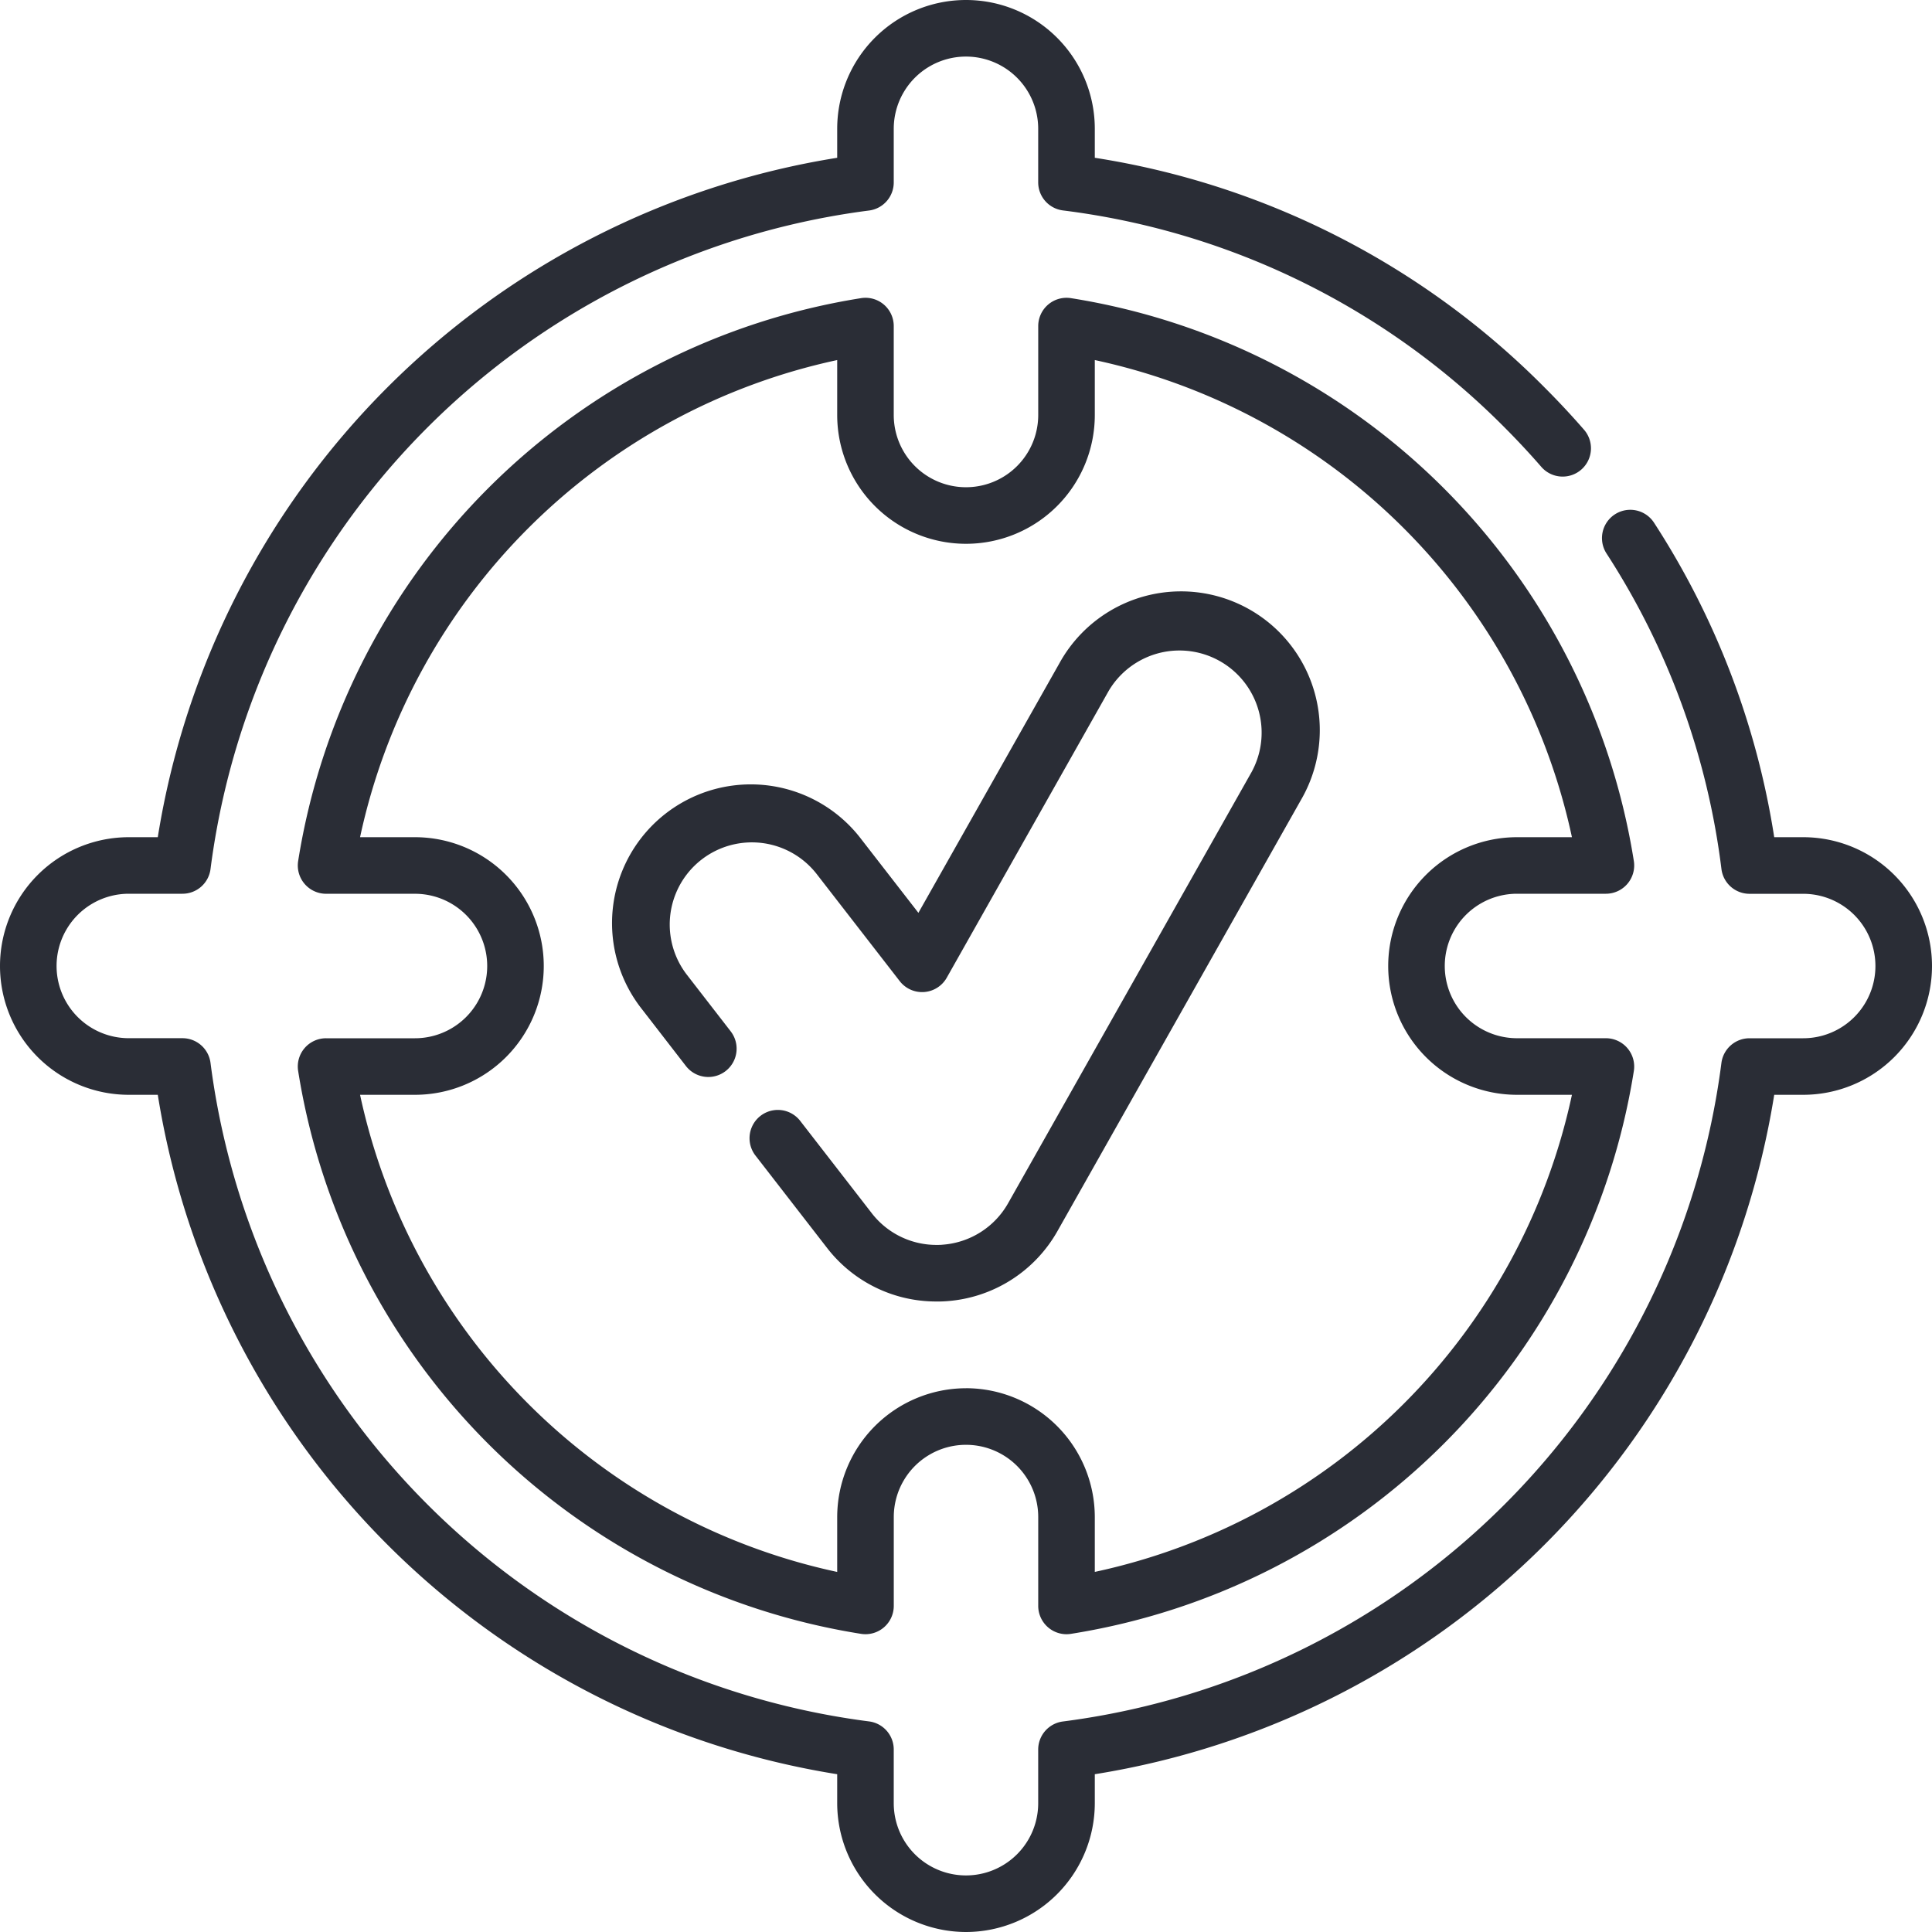
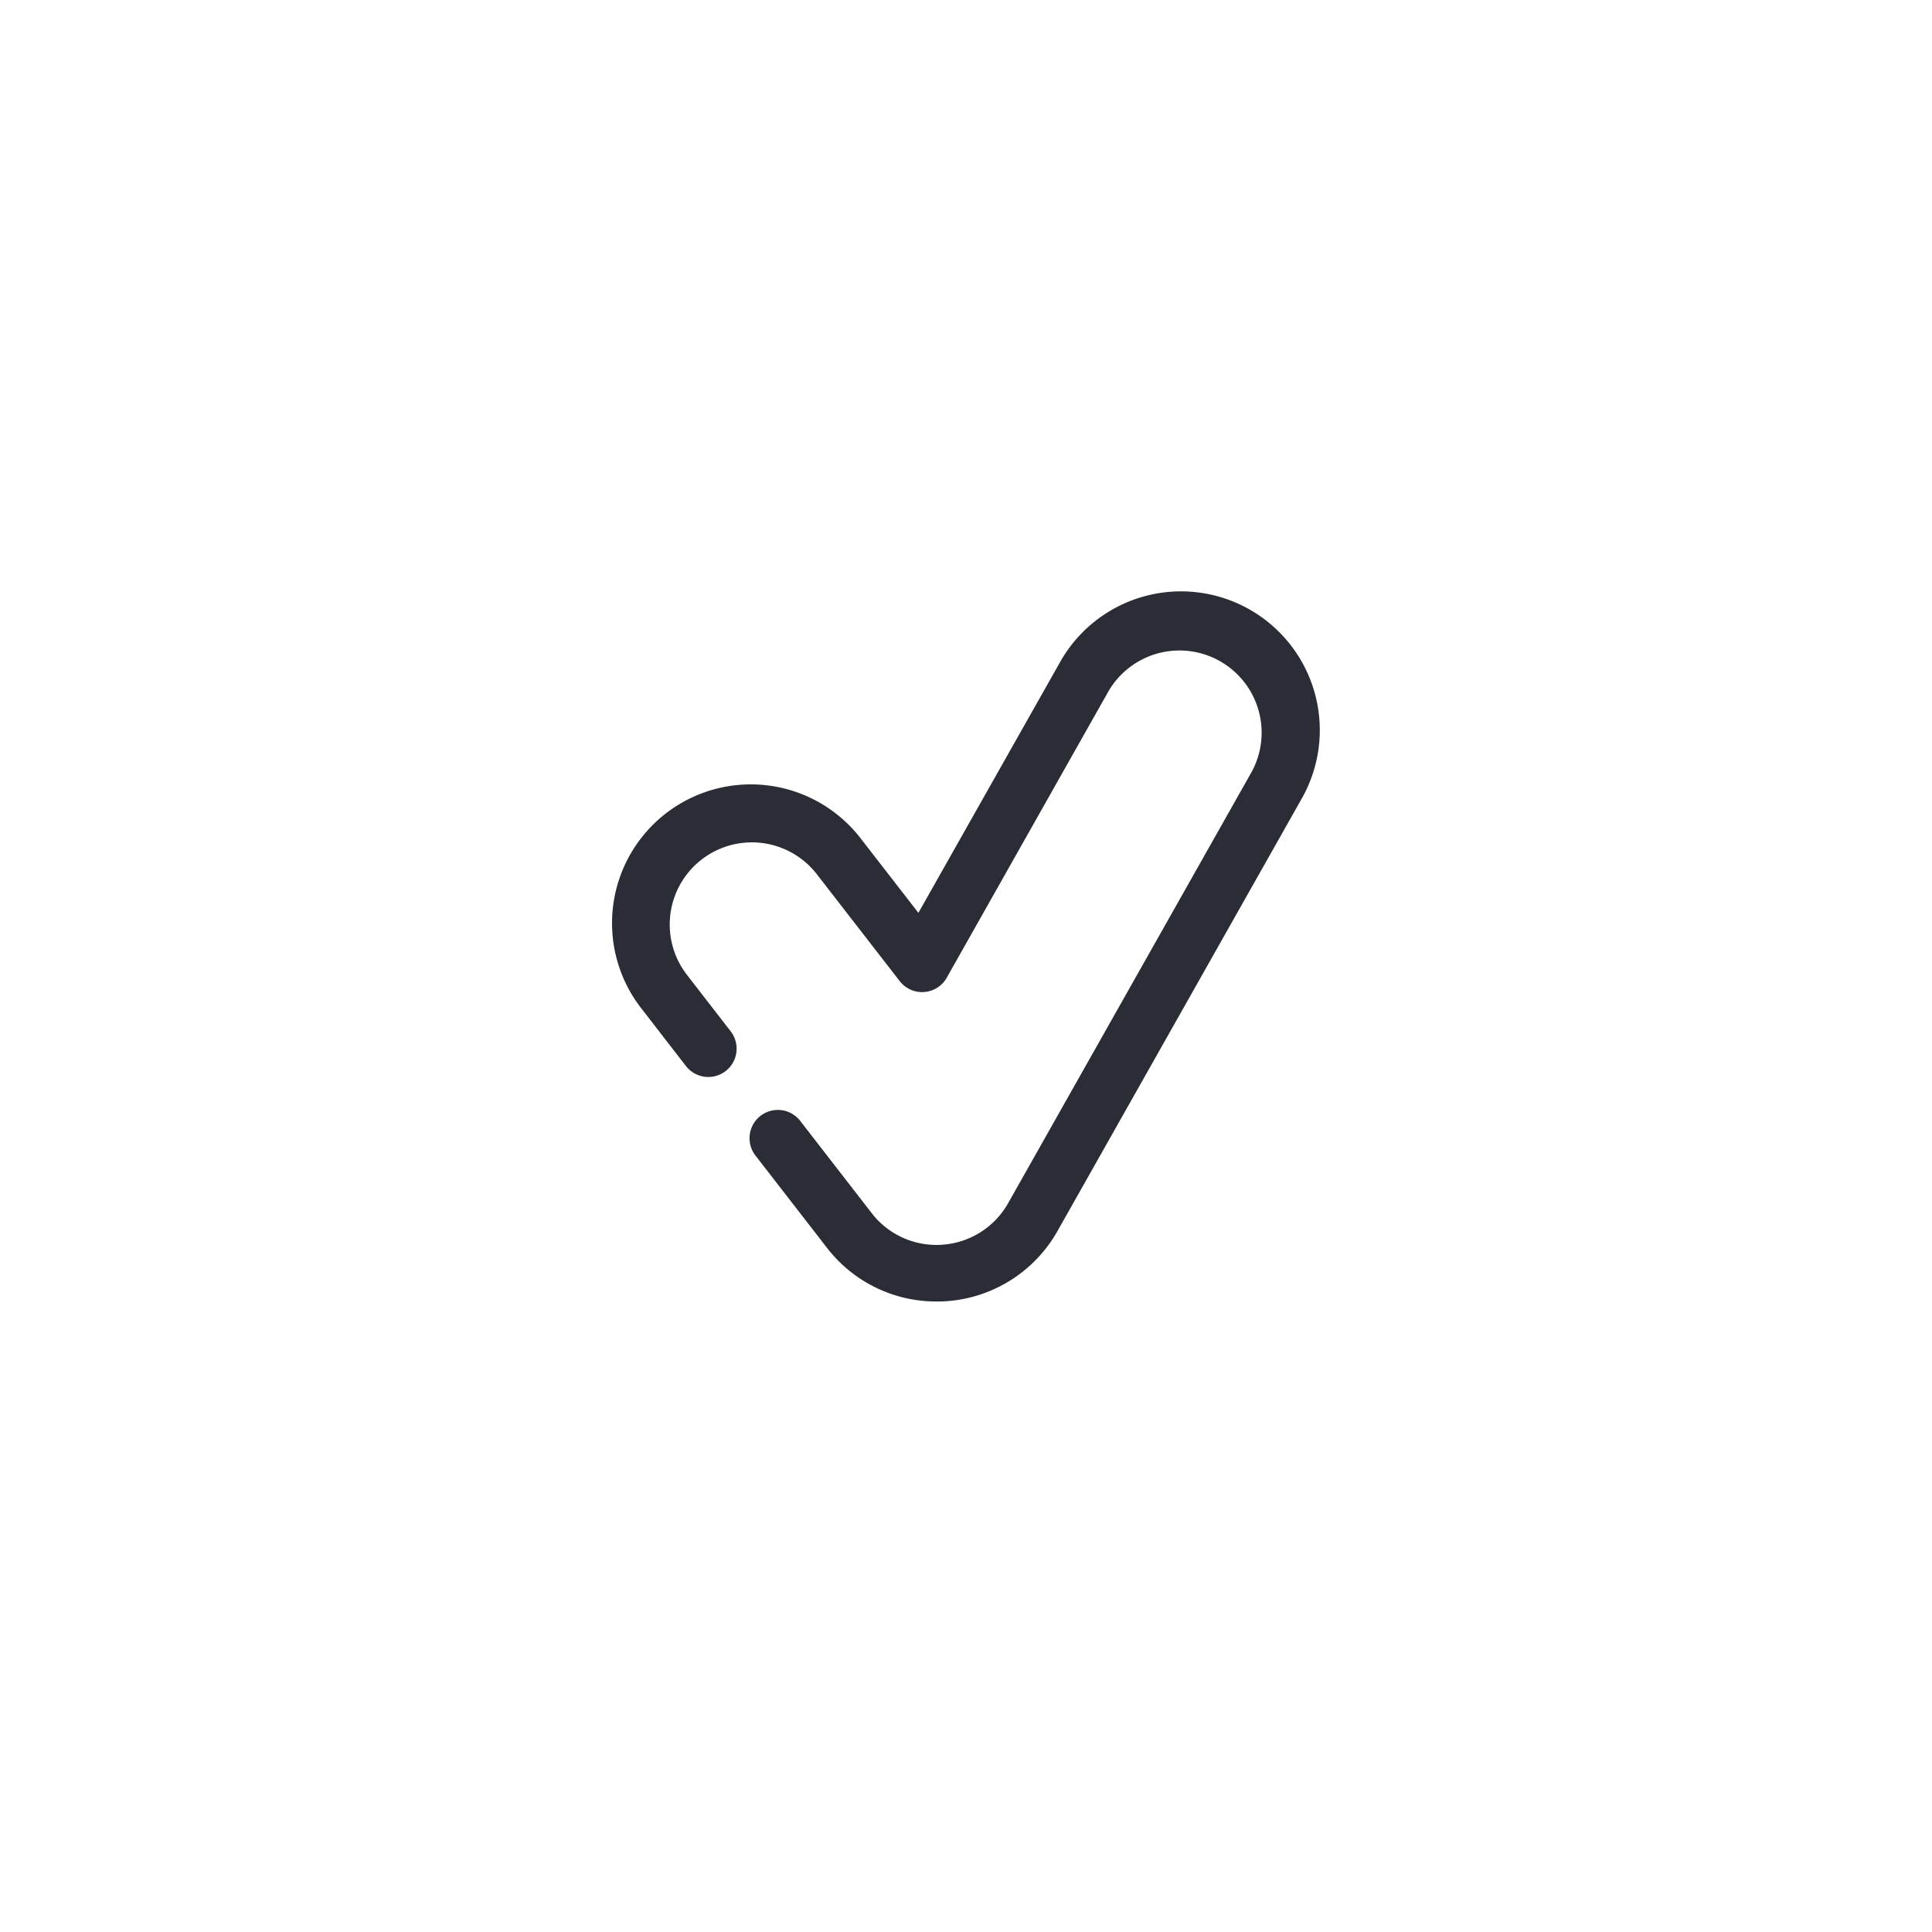
<svg xmlns="http://www.w3.org/2000/svg" width="60" height="60" viewBox="0 0 60 60">
  <defs>
    <style>.a{fill:#2a2d36;}</style>
  </defs>
  <g transform="translate(-930 -510)">
-     <path class="a" d="M960,570a4.005,4.005,0,0,1-4-4v-.9A25.435,25.435,0,0,1,934.9,544H934a4,4,0,0,1,0-8h.9A25.435,25.435,0,0,1,956,514.9V514a4,4,0,0,1,8,0v.9a25.116,25.116,0,0,1,13.965,7.13c.421.421.832.86,1.22,1.306a.879.879,0,1,1-1.326,1.154c-.362-.416-.744-.825-1.136-1.218a23.392,23.392,0,0,0-13.713-6.737.879.879,0,0,1-.768-.872V514a2.243,2.243,0,0,0-4.486,0v1.666a.879.879,0,0,1-.768.872,23.664,23.664,0,0,0-20.45,20.45.878.878,0,0,1-.872.768H934a2.243,2.243,0,0,0,0,4.486h1.666a.879.879,0,0,1,.872.769,23.664,23.664,0,0,0,20.45,20.449.878.878,0,0,1,.768.872V566a2.243,2.243,0,0,0,4.486,0v-1.666a.879.879,0,0,1,.769-.872,23.662,23.662,0,0,0,20.449-20.45.88.88,0,0,1,.872-.768H986a2.243,2.243,0,0,0,0-4.486h-1.667a.879.879,0,0,1-.872-.769,23.266,23.266,0,0,0-3.569-9.8.879.879,0,0,1,1.476-.955A24.977,24.977,0,0,1,985.1,536h.9a4,4,0,0,1,0,8h-.9A25.435,25.435,0,0,1,964,565.1v.9a4.005,4.005,0,0,1-4,4Zm3.122-9.248a.88.88,0,0,1-.879-.879v-2.76a2.243,2.243,0,1,0-4.486,0v2.76a.879.879,0,0,1-1.015.868,21.043,21.043,0,0,1-17.483-17.483.877.877,0,0,1,.868-1.014h2.76a2.243,2.243,0,1,0,0-4.487h-2.76a.879.879,0,0,1-.868-1.015,21.043,21.043,0,0,1,17.483-17.483.877.877,0,0,1,1.014.869v2.76a2.243,2.243,0,0,0,4.487,0v-2.761a.879.879,0,0,1,1.015-.868,21.043,21.043,0,0,1,17.483,17.483.879.879,0,0,1-.869,1.014h-2.76a2.243,2.243,0,0,0,0,4.487h2.76a.88.88,0,0,1,.869,1.015,21.043,21.043,0,0,1-17.483,17.483.9.9,0,0,1-.136.011ZM960,553.112a4.006,4.006,0,0,1,4,4v1.705A19.3,19.3,0,0,0,978.818,544h-1.706a4,4,0,0,1,0-8h1.706A19.3,19.3,0,0,0,964,521.182v1.706a4,4,0,0,1-8,0v-1.706A19.3,19.3,0,0,0,941.182,536h1.705a4,4,0,0,1,0,8h-1.705A19.3,19.3,0,0,0,956,558.818v-1.705a4.006,4.006,0,0,1,4-4Zm0,0" />
    <path class="a" d="M959.086,550.419a4.28,4.28,0,0,1-3.406-1.67l-2.229-2.876a.879.879,0,0,1,1.389-1.077l2.23,2.877a2.535,2.535,0,0,0,2.016.989c.069,0,.13,0,.188-.007a2.548,2.548,0,0,0,2.035-1.29l7.562-13.392a2.552,2.552,0,0,0-4.444-2.509l-5.025,8.9a.879.879,0,0,1-1.46.106l-2.575-3.321a2.551,2.551,0,1,0-4.033,3.126l1.358,1.754a.879.879,0,0,1-1.39,1.077l-1.357-1.754a4.309,4.309,0,1,1,6.811-5.279l1.766,2.276L962.9,530.6a4.31,4.31,0,1,1,7.505,4.239l-7.563,13.391a4.3,4.3,0,0,1-3.439,2.179c-.1.008-.2.011-.314.011Zm0,0" />
  </g>
</svg>